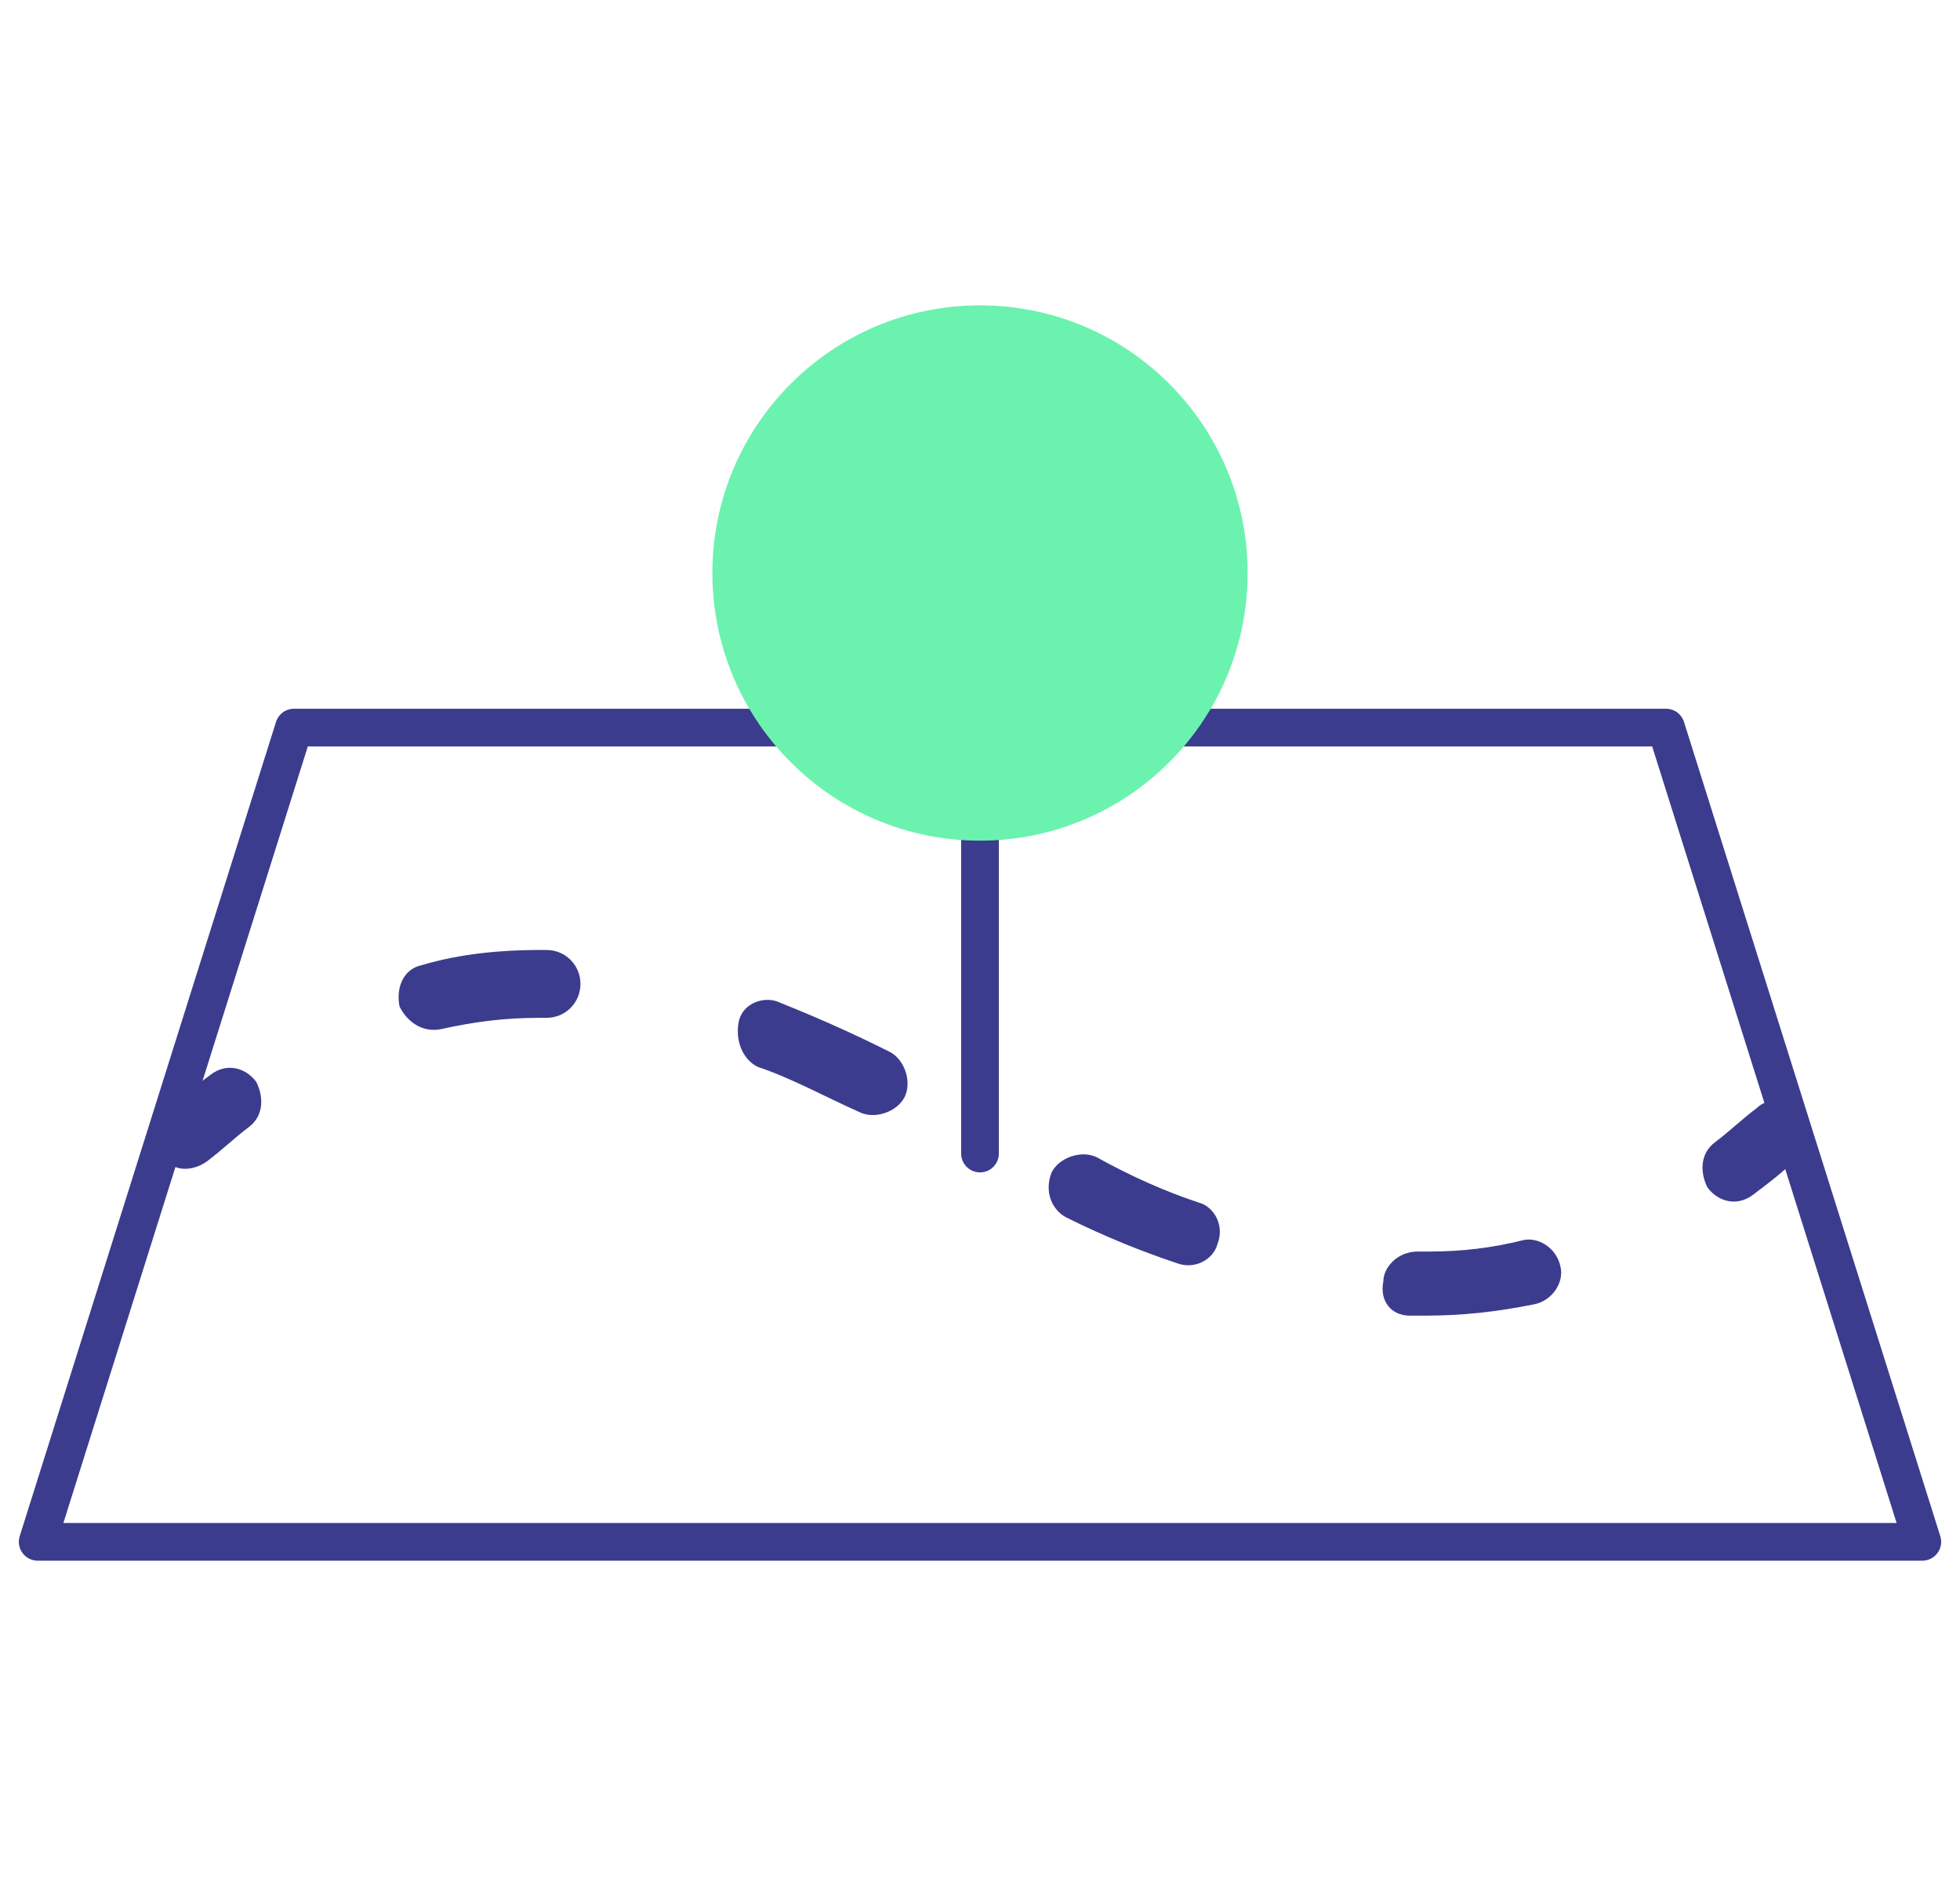
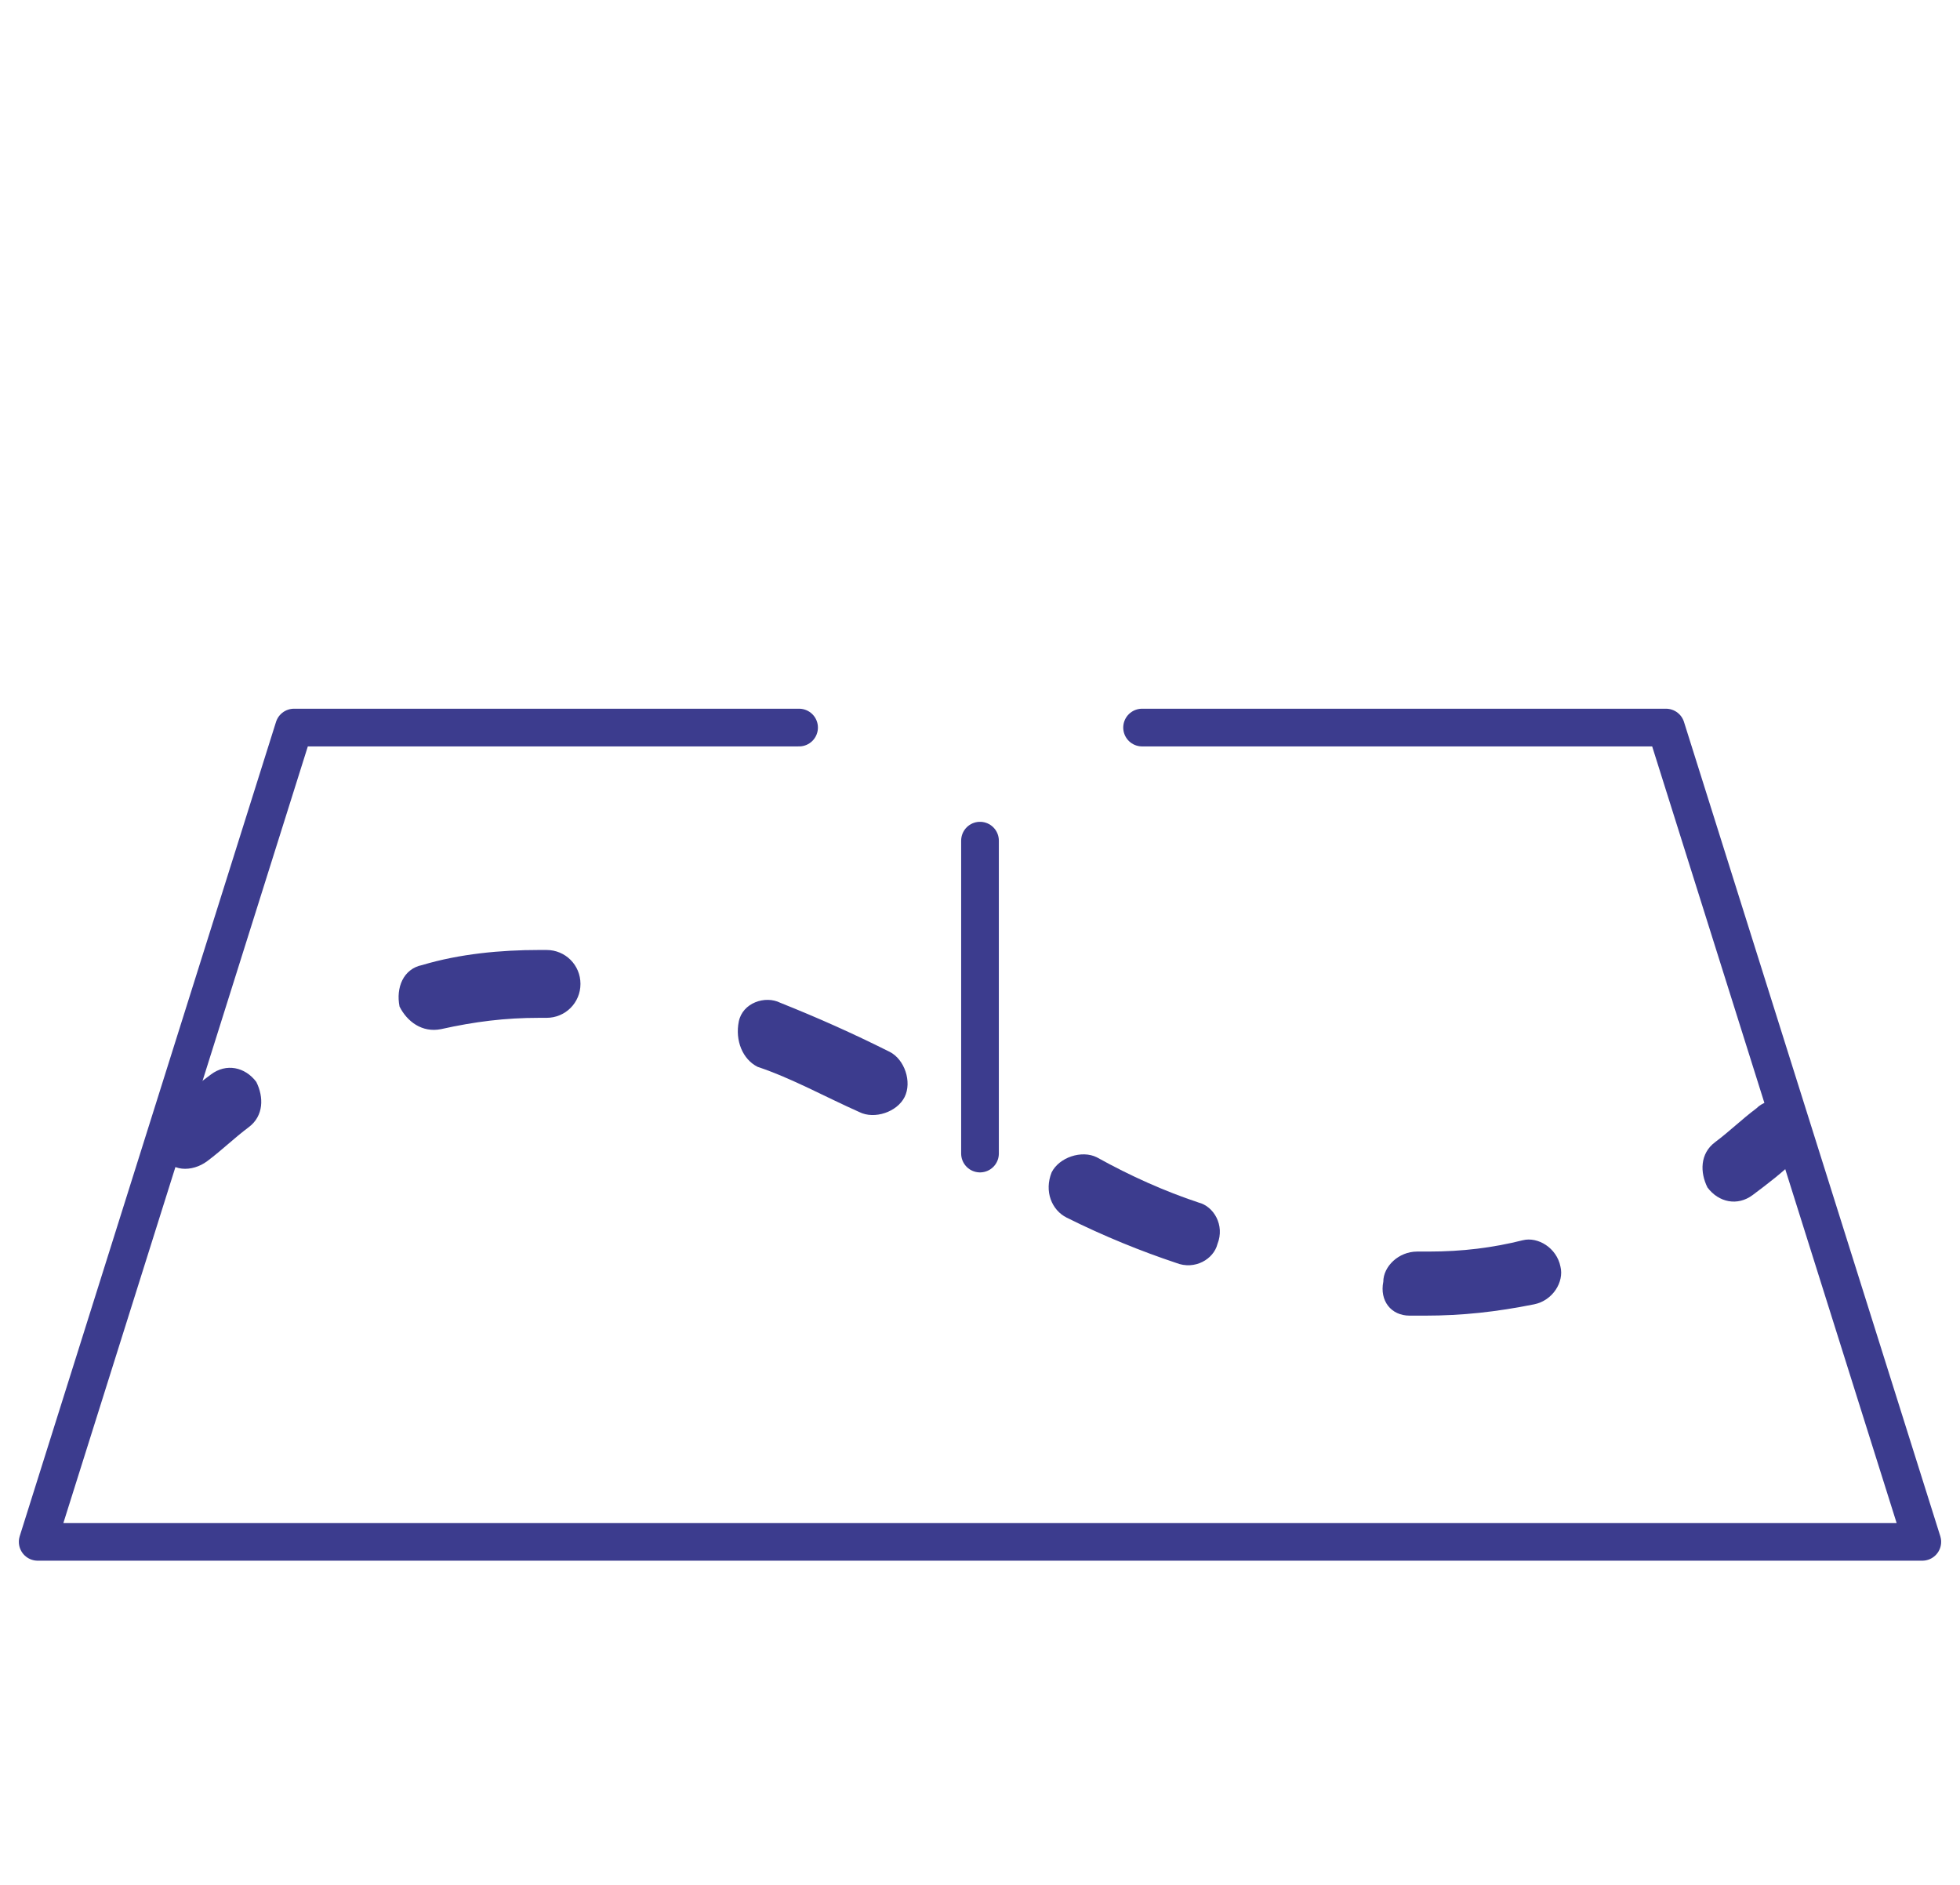
<svg xmlns="http://www.w3.org/2000/svg" version="1.1" id="Layer_1" x="0px" y="0px" viewBox="0 0 52 50" enable-background="new 0 0 52 50" xml:space="preserve">
  <g>
    <polyline fill="none" stroke="#3C3C8E" stroke-linecap="round" stroke-linejoin="round" stroke-miterlimit="10" points="30.3,19.3    44.2,19.3 51,40.9 1,40.9 7.8,19.3 21.2,19.3  " />
    <g>
      <line fill="none" stroke="#3C3C8E" stroke-linecap="round" stroke-linejoin="round" stroke-miterlimit="10" x1="26" y1="22.3" x2="26" y2="30.6" />
-       <circle fill="#6BF2AF" cx="26" cy="15.2" r="7.1" />
    </g>
    <g>
      <path fill="#3C3C8E" d="M5.5,30.8c0.4-0.3,0.7-0.6,1.1-0.9C7,29.6,7,29.1,6.8,28.7c-0.3-0.4-0.8-0.5-1.2-0.2    c-0.4,0.3-0.8,0.6-1.2,0.9c-0.4,0.3-0.4,0.9-0.1,1.2C4.5,31.1,5.1,31.1,5.5,30.8L5.5,30.8z" />
      <path fill="#3C3C8E" d="M37.4,34.9c0.1,0,0.3,0,0.4,0c1,0,1.9-0.1,2.9-0.3c0.5-0.1,0.8-0.6,0.7-1c-0.1-0.5-0.6-0.8-1-0.7    c-0.8,0.2-1.6,0.3-2.5,0.3c-0.1,0-0.2,0-0.3,0c-0.5,0-0.9,0.4-0.9,0.8C36.6,34.5,36.9,34.9,37.4,34.9L37.4,34.9z M28.3,32.3    c1,0.5,2,0.9,2.9,1.2c0.5,0.2,1-0.1,1.1-0.5c0.2-0.5-0.1-1-0.5-1.1c-0.9-0.3-1.8-0.7-2.7-1.2c-0.4-0.2-1,0-1.2,0.4    C27.7,31.6,27.9,32.1,28.3,32.3z M20.1,28.3c0.9,0.3,1.8,0.8,2.7,1.2c0.4,0.2,1,0,1.2-0.4c0.2-0.4,0-1-0.4-1.2    c-1-0.5-1.9-0.9-2.9-1.3c-0.4-0.2-1,0-1.1,0.5C19.5,27.6,19.7,28.1,20.1,28.3L20.1,28.3z M11.7,27.3c0.9-0.2,1.7-0.3,2.6-0.3    c0.1,0,0.1,0,0.2,0c0.5,0,0.9-0.4,0.9-0.9c0-0.5-0.4-0.9-0.9-0.9c-0.1,0-0.1,0-0.2,0c-1,0-2.1,0.1-3.1,0.4    c-0.5,0.1-0.7,0.6-0.6,1.1C10.8,27.1,11.2,27.4,11.7,27.3L11.7,27.3z" />
      <path fill="#3C3C8E" d="M46.5,31.7c0.4-0.3,0.8-0.6,1.2-1c0.4-0.3,0.4-0.9,0.1-1.2c-0.3-0.4-0.9-0.4-1.2-0.1    c-0.4,0.3-0.7,0.6-1.1,0.9c-0.4,0.3-0.4,0.8-0.2,1.2C45.6,31.9,46.1,32,46.5,31.7L46.5,31.7z" />
    </g>
  </g>
</svg>